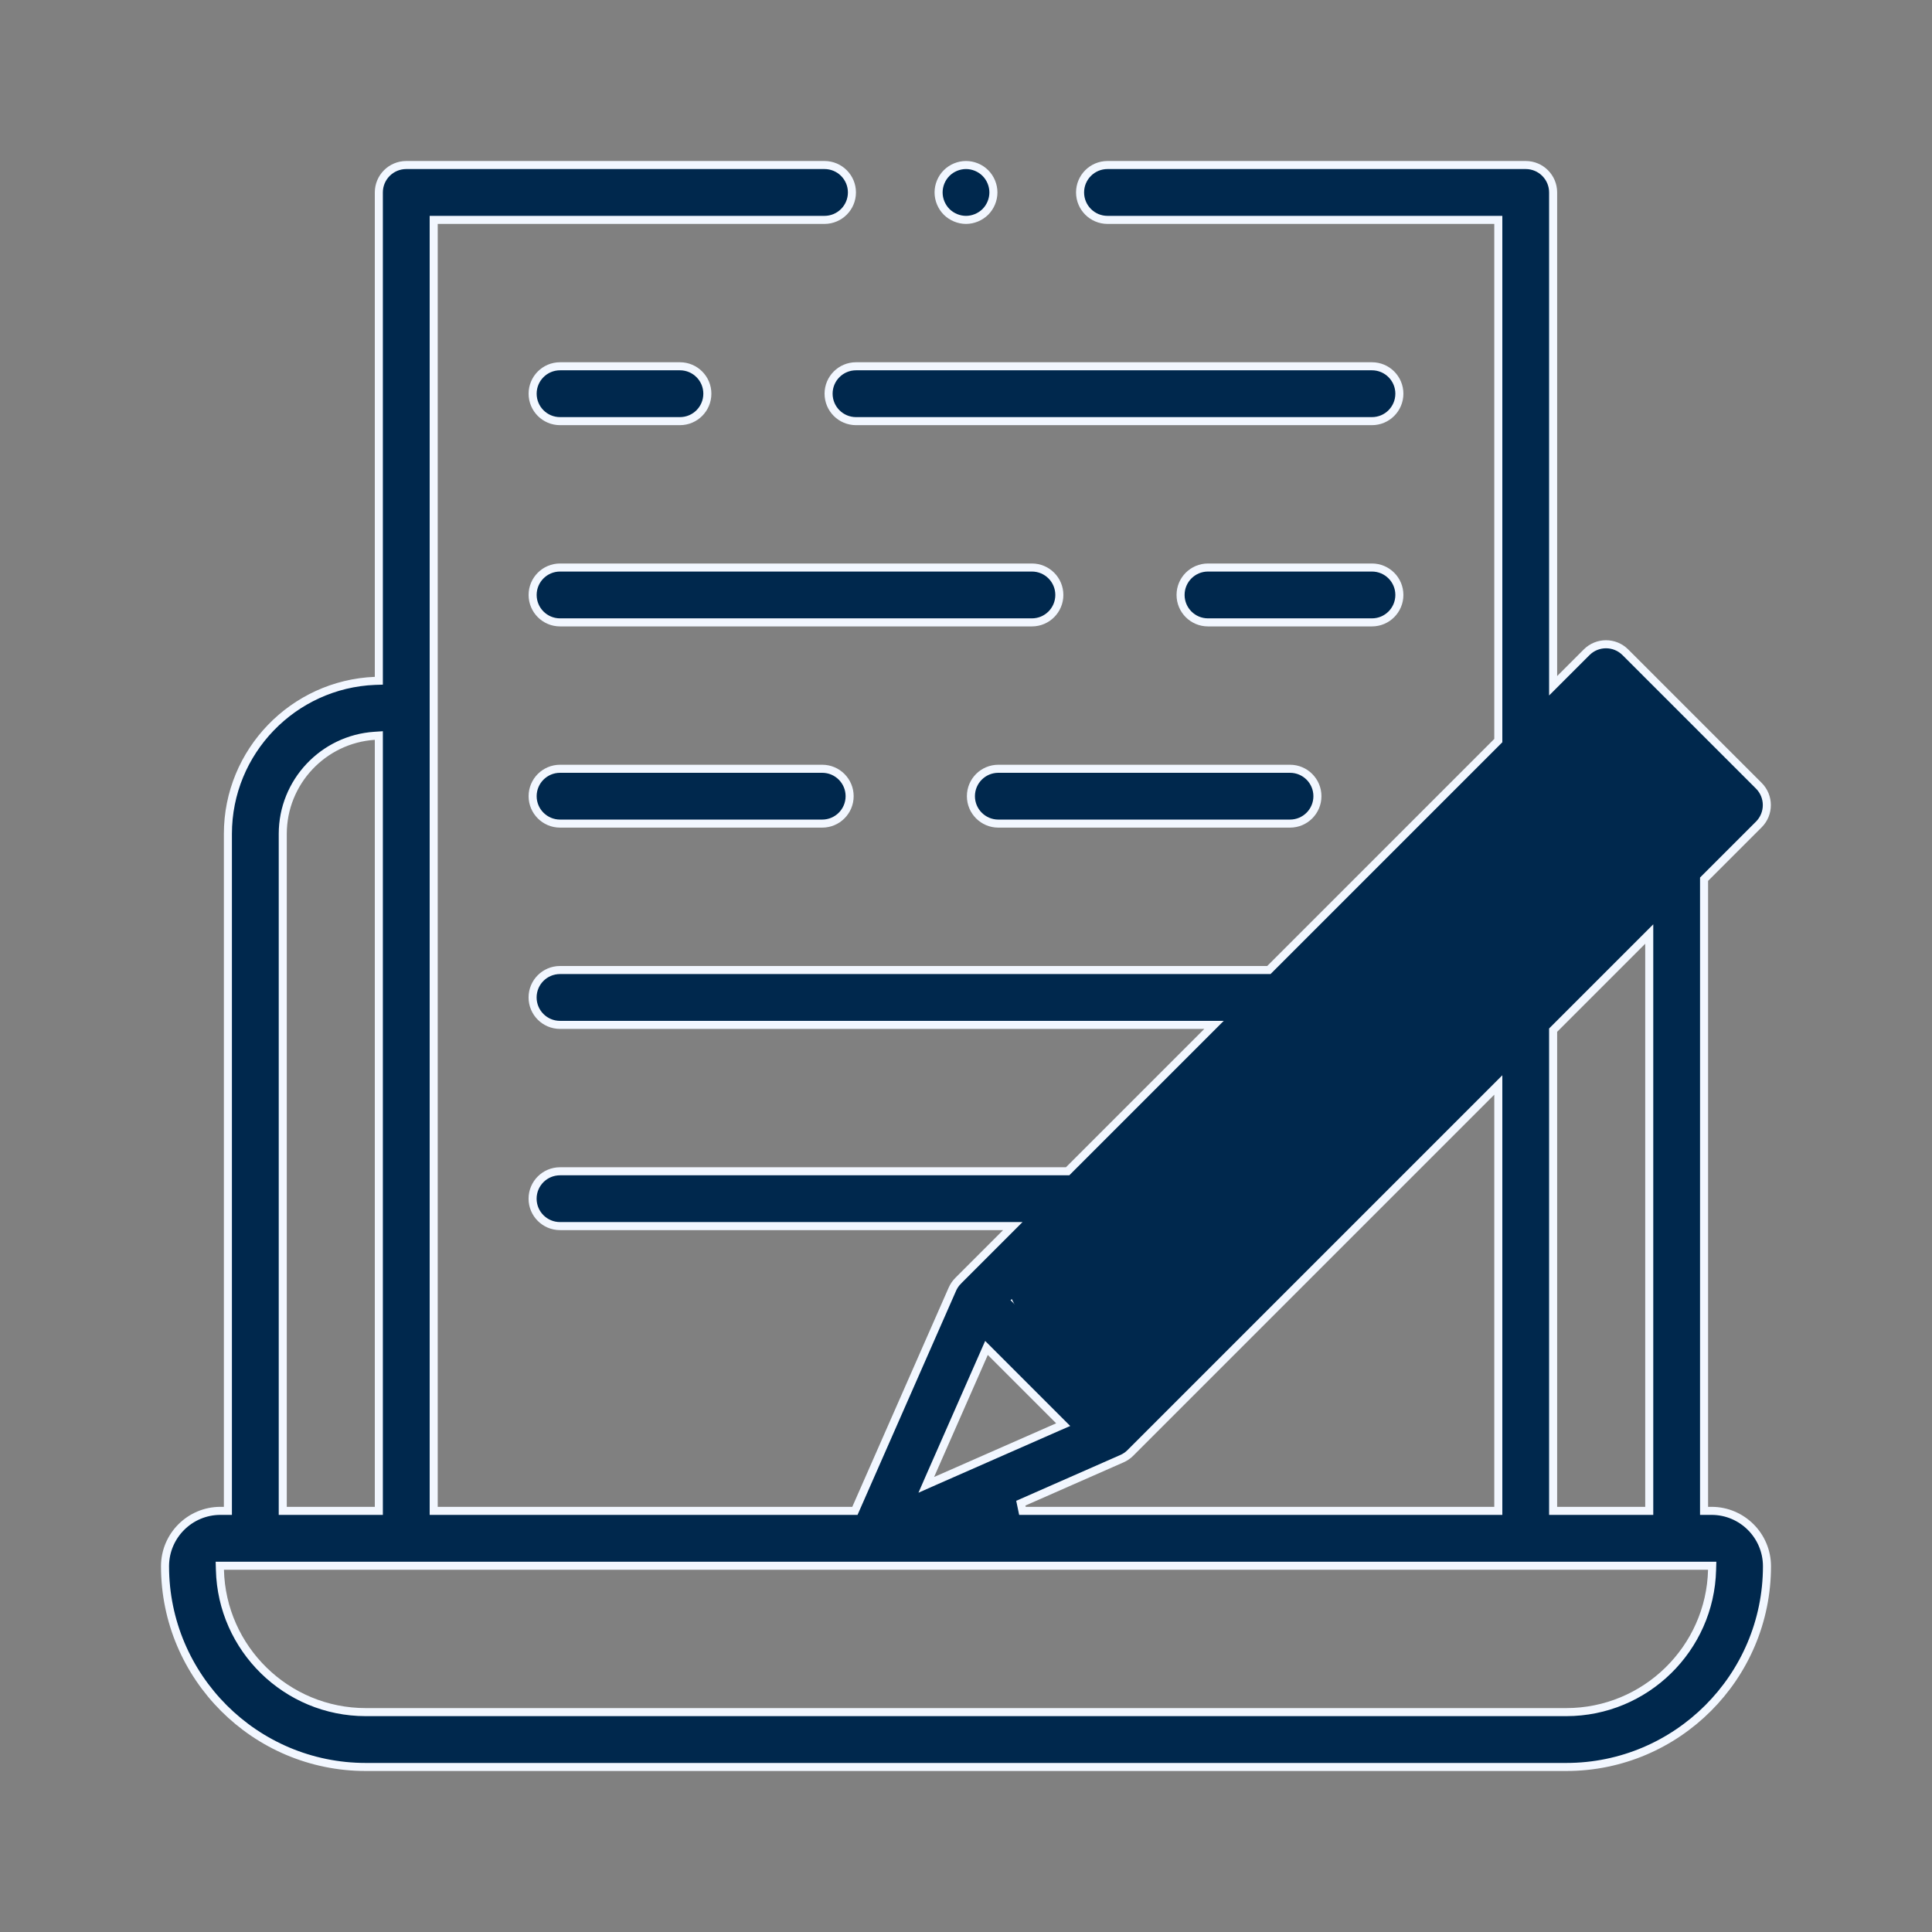
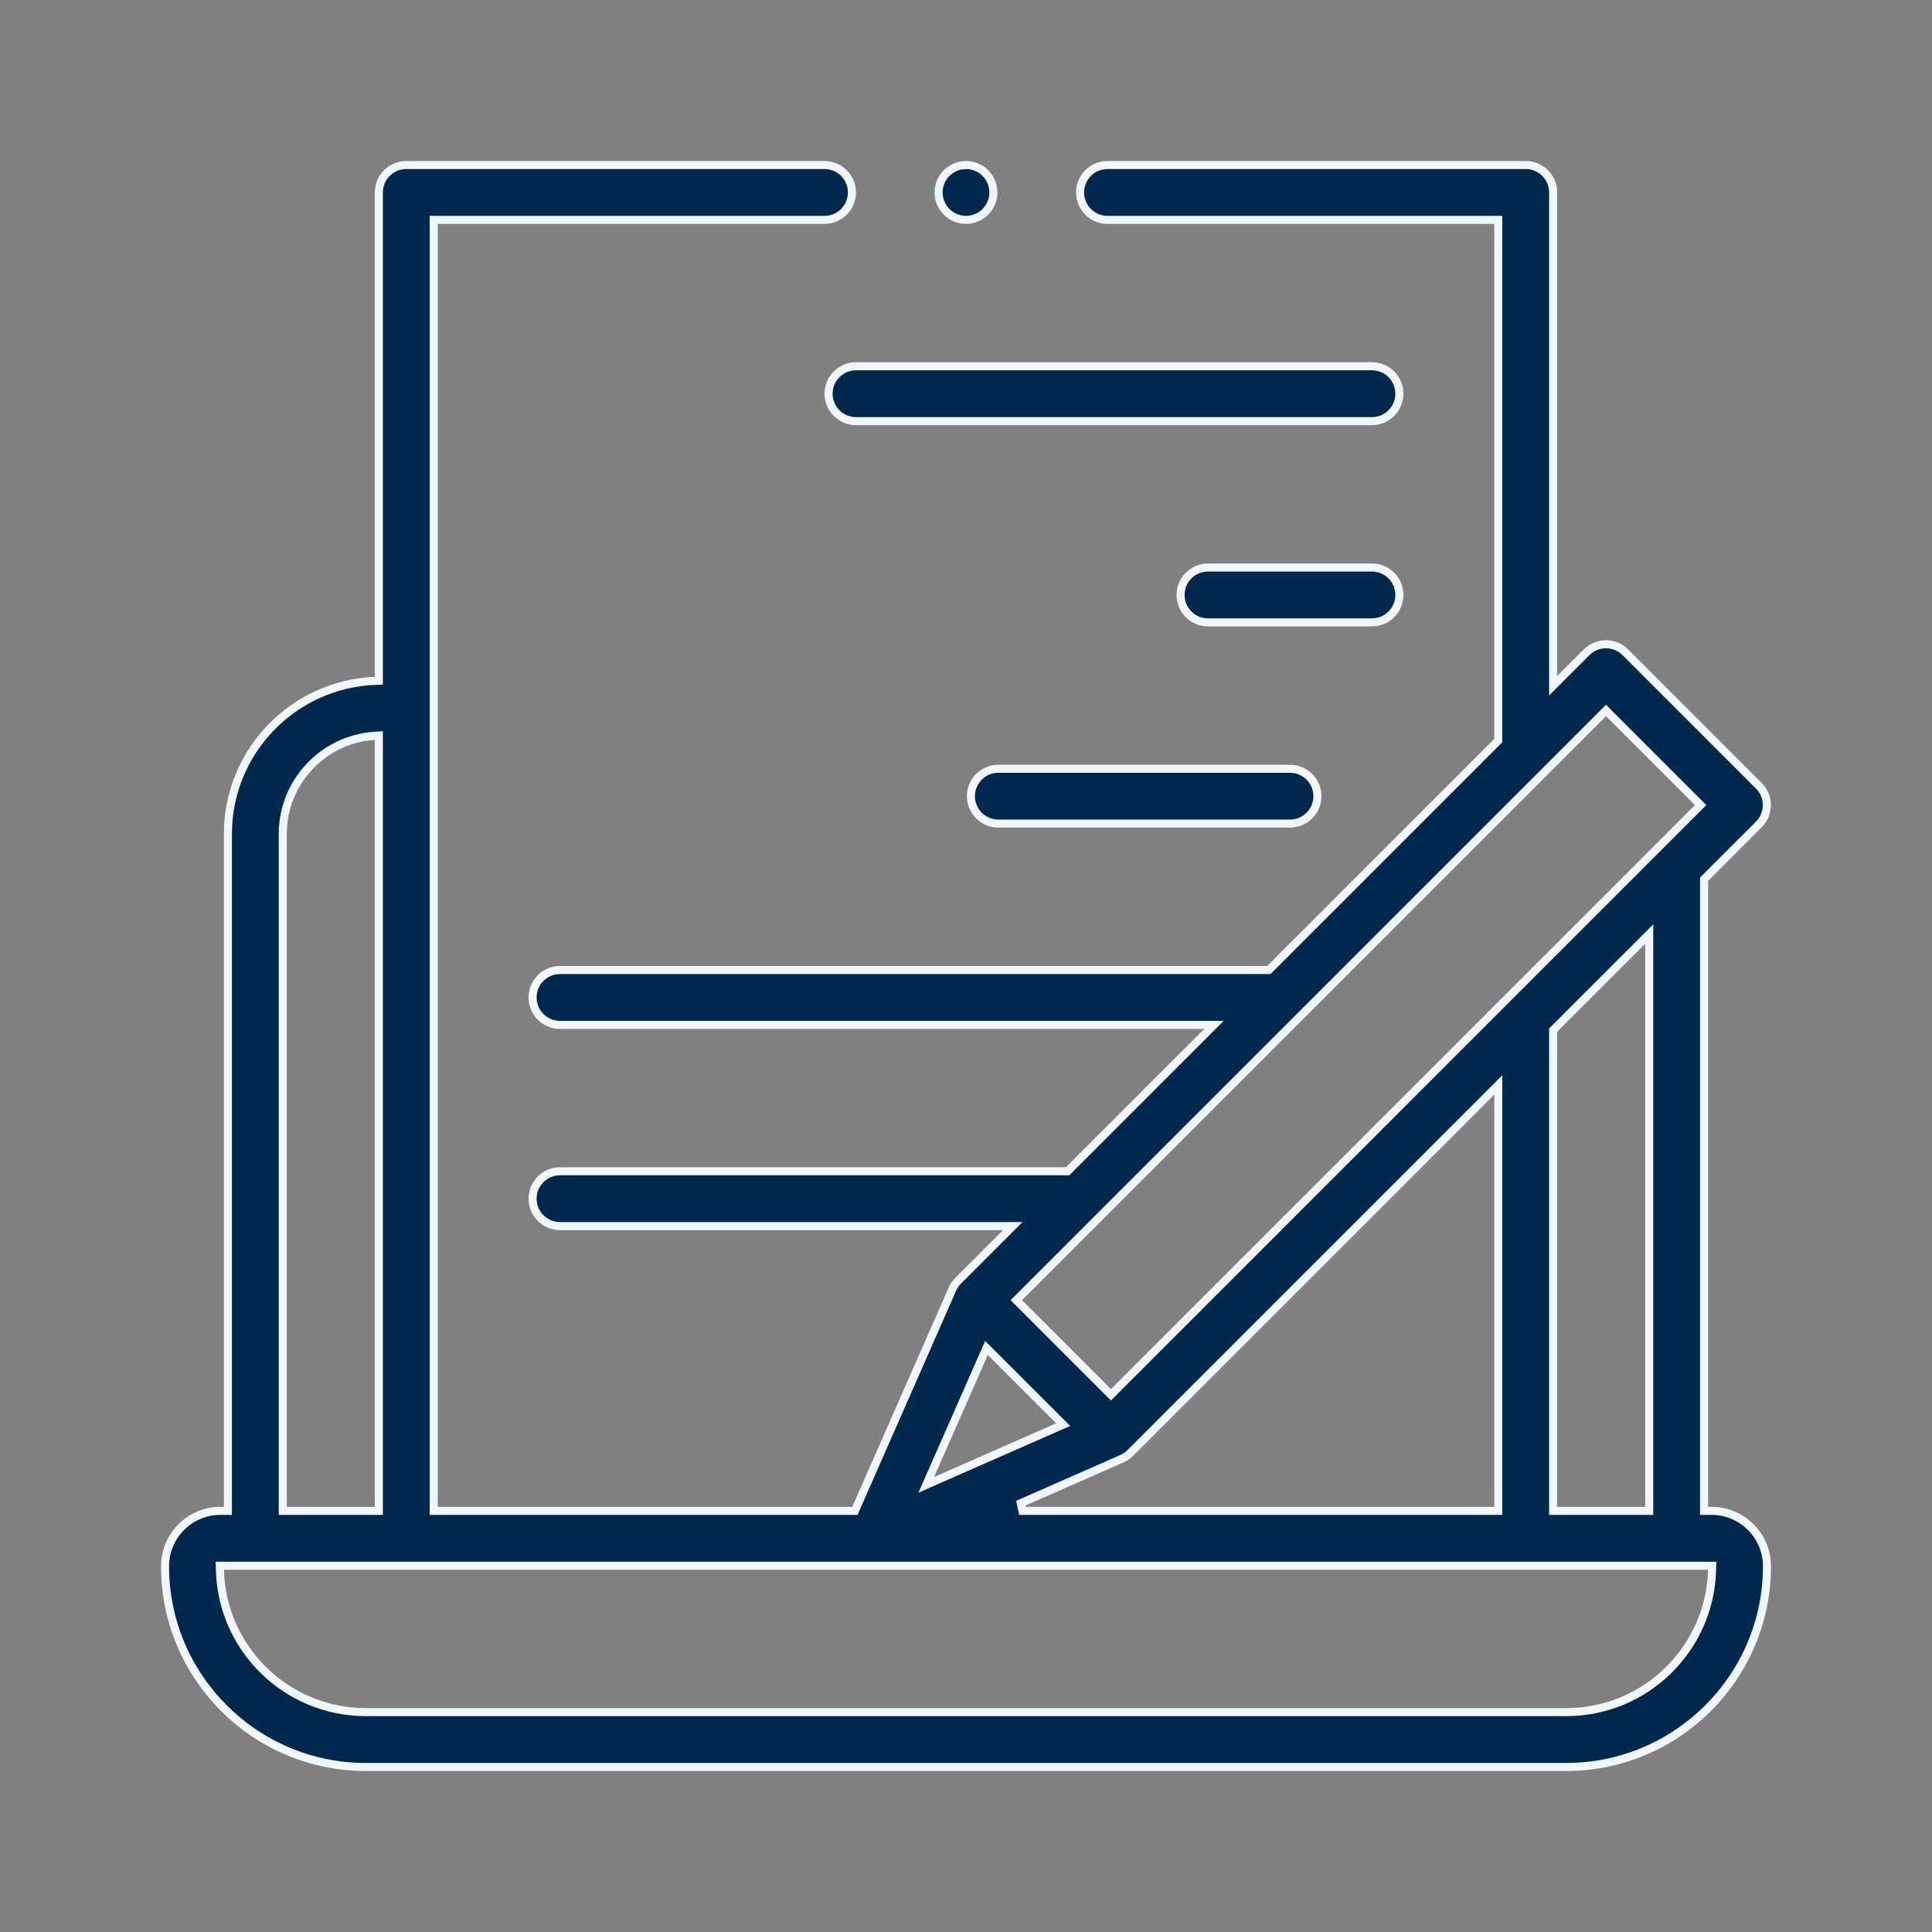
<svg xmlns="http://www.w3.org/2000/svg" width="48" height="48" viewBox="0 0 48 48" fill="none">
  <rect x="0" y="0" width="48" height="48" fill="#808080" stroke="none" />
  <path d="M42.337 37.437V37.537H42.437H42.524C43.283 37.537 43.9 38.155 43.9 38.913C43.9 41.663 41.663 43.9 38.913 43.9H9.087C6.337 43.9 4.1 41.663 4.1 38.913C4.1 38.155 4.717 37.537 5.476 37.537H5.562H5.662V37.437V30.628V20.719C5.662 18.671 7.288 16.997 9.316 16.916L9.412 16.913V16.817V4.781C9.412 4.405 9.717 4.1 10.094 4.1H20.484C20.861 4.1 21.166 4.405 21.166 4.781C21.166 5.157 20.861 5.463 20.484 5.463H10.875H10.775V5.562V37.437V37.537H10.875H21.174H21.24L21.266 37.478L23.662 32.029L23.662 32.028C23.697 31.95 23.745 31.88 23.804 31.822C23.805 31.82 23.807 31.818 23.808 31.817L24.992 30.633L25.163 30.462H24.921H13.914C13.537 30.462 13.232 30.157 13.232 29.781C13.232 29.405 13.537 29.1 13.914 29.1H26.484H26.525L26.555 29.07L29.992 25.633L30.162 25.463H29.921H13.914C13.537 25.463 13.232 25.158 13.232 24.781C13.232 24.405 13.537 24.1 13.914 24.1H31.483H31.525L31.554 24.071L37.196 18.429L37.225 18.4V18.359V5.562V5.463H37.125H27.516C27.139 5.463 26.834 5.157 26.834 4.781C26.834 4.405 27.139 4.1 27.516 4.1H37.906C38.282 4.1 38.587 4.405 38.587 4.781V16.796V17.038L38.758 16.867L39.419 16.206C39.685 15.94 40.116 15.94 40.382 16.206L43.697 19.521C43.963 19.787 43.963 20.218 43.697 20.484L42.367 21.814L42.337 21.844V21.885V37.437ZM39.971 17.722L39.901 17.651L39.83 17.722L25.32 32.232L25.249 32.303L25.32 32.373L27.53 34.583L27.601 34.654L27.671 34.583L42.181 20.073L42.252 20.003L42.181 19.932L39.971 17.722ZM40.975 23.448V23.206L40.804 23.377L38.617 25.564L38.587 25.594V25.635V37.437V37.537H38.687H40.875H40.975V37.437V23.448ZM37.225 27.198V26.956L37.054 27.127L28.082 36.099C28.021 36.16 27.95 36.207 27.875 36.24L27.875 36.24L25.362 37.346L25.402 37.537H37.125H37.225V37.437V27.198ZM24.612 33.592L24.509 33.489L24.45 33.623L23.116 36.655L23.013 36.891L23.248 36.787L26.281 35.453L26.415 35.395L26.311 35.291L24.612 33.592ZM9.412 18.381V18.274L9.306 18.281C8.034 18.365 7.025 19.426 7.025 20.719V30.628V37.437V37.537H7.125H9.312H9.412V37.437V18.381ZM5.564 38.9H5.461L5.464 39.002C5.511 40.96 7.118 42.537 9.087 42.537H38.913C40.882 42.537 42.489 40.96 42.536 39.002L42.539 38.9H42.437H5.564Z" fill="#00284D" stroke="#F2F7FF" stroke-width="0.2" />
-   <path d="M13.233 19.781C13.233 19.405 13.538 19.1 13.914 19.1H20.428C20.804 19.1 21.109 19.405 21.109 19.781C21.109 20.157 20.804 20.462 20.428 20.462H13.914C13.538 20.462 13.233 20.157 13.233 19.781Z" fill="#00284D" stroke="#F2F7FF" stroke-width="0.2" />
-   <path d="M25.638 14.1C26.014 14.1 26.319 14.405 26.319 14.781C26.319 15.158 26.014 15.463 25.638 15.463H13.914C13.538 15.463 13.233 15.158 13.233 14.781C13.233 14.405 13.538 14.1 13.914 14.1H25.638Z" fill="#00284D" stroke="#F2F7FF" stroke-width="0.2" />
  <path d="M34.086 14.1C34.462 14.1 34.767 14.405 34.767 14.781C34.767 15.158 34.462 15.463 34.086 15.463H30.012C29.636 15.463 29.331 15.158 29.331 14.781C29.331 14.405 29.636 14.1 30.012 14.1H34.086Z" fill="#00284D" stroke="#F2F7FF" stroke-width="0.2" />
-   <path d="M16.893 10.463H13.914C13.538 10.463 13.233 10.158 13.233 9.781C13.233 9.405 13.538 9.1 13.914 9.1H16.893C17.269 9.1 17.574 9.405 17.574 9.781C17.574 10.158 17.269 10.463 16.893 10.463Z" fill="#00284D" stroke="#F2F7FF" stroke-width="0.2" />
  <path d="M21.268 10.463C20.891 10.463 20.586 10.158 20.586 9.781C20.586 9.405 20.891 9.1 21.268 9.1H34.086C34.462 9.1 34.767 9.405 34.767 9.781C34.767 10.158 34.462 10.463 34.086 10.463H21.268Z" fill="#00284D" stroke="#F2F7FF" stroke-width="0.2" />
  <path d="M24.482 5.263C24.355 5.389 24.179 5.463 24 5.463C23.821 5.463 23.645 5.389 23.518 5.263C23.392 5.136 23.319 4.96 23.319 4.781C23.319 4.602 23.392 4.426 23.518 4.3C23.645 4.173 23.821 4.1 24 4.1C24.179 4.1 24.355 4.173 24.482 4.3C24.608 4.426 24.681 4.602 24.681 4.781C24.681 4.96 24.608 5.136 24.482 5.263Z" fill="#00284D" stroke="#F2F7FF" stroke-width="0.2" />
  <path d="M32.05 20.462H24.803C24.427 20.462 24.122 20.157 24.122 19.781C24.122 19.405 24.427 19.1 24.803 19.1H32.05C32.426 19.1 32.731 19.405 32.731 19.781C32.731 20.157 32.426 20.462 32.05 20.462Z" fill="#00284D" stroke="#F2F7FF" stroke-width="0.2" />
-   <path d="M40.5 17.5L39.5 17V17.5L25 32L25.5 33L27.5 35L28 34.5L32.5 30L37 25.5L42 20.5L42.5 20L41.5 19L40.5 17.5Z" fill="#00284D" />
</svg>